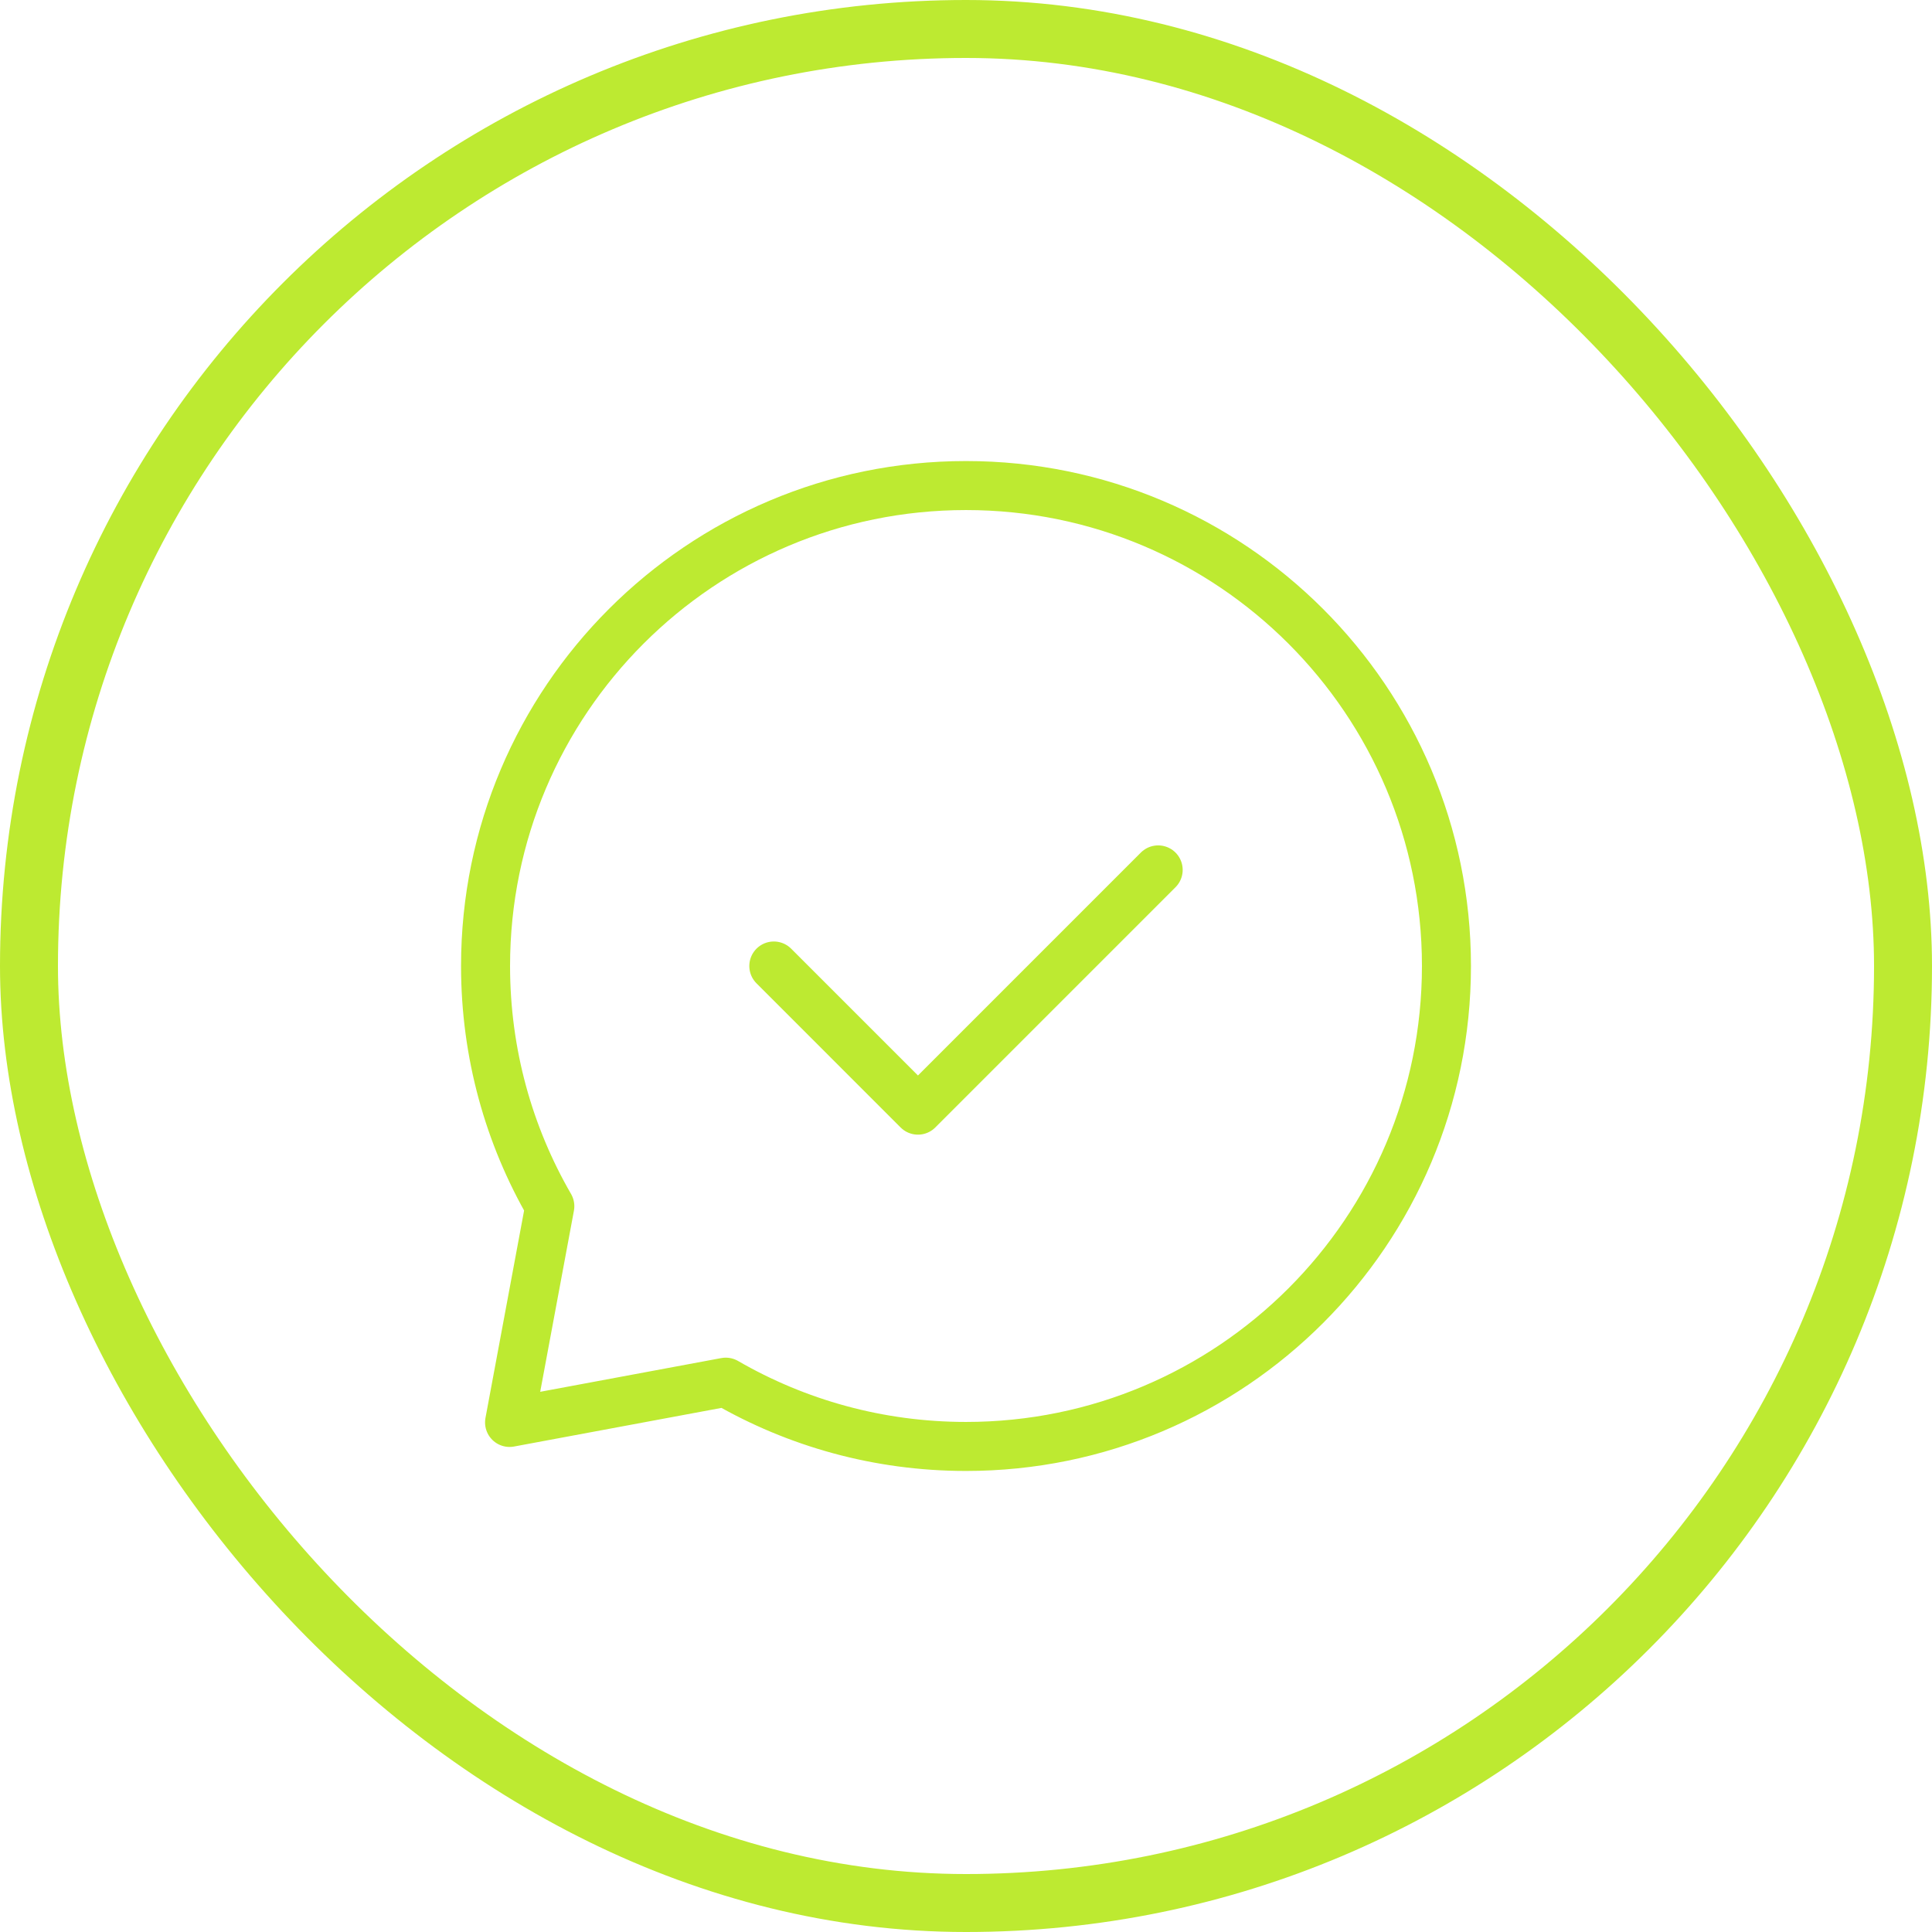
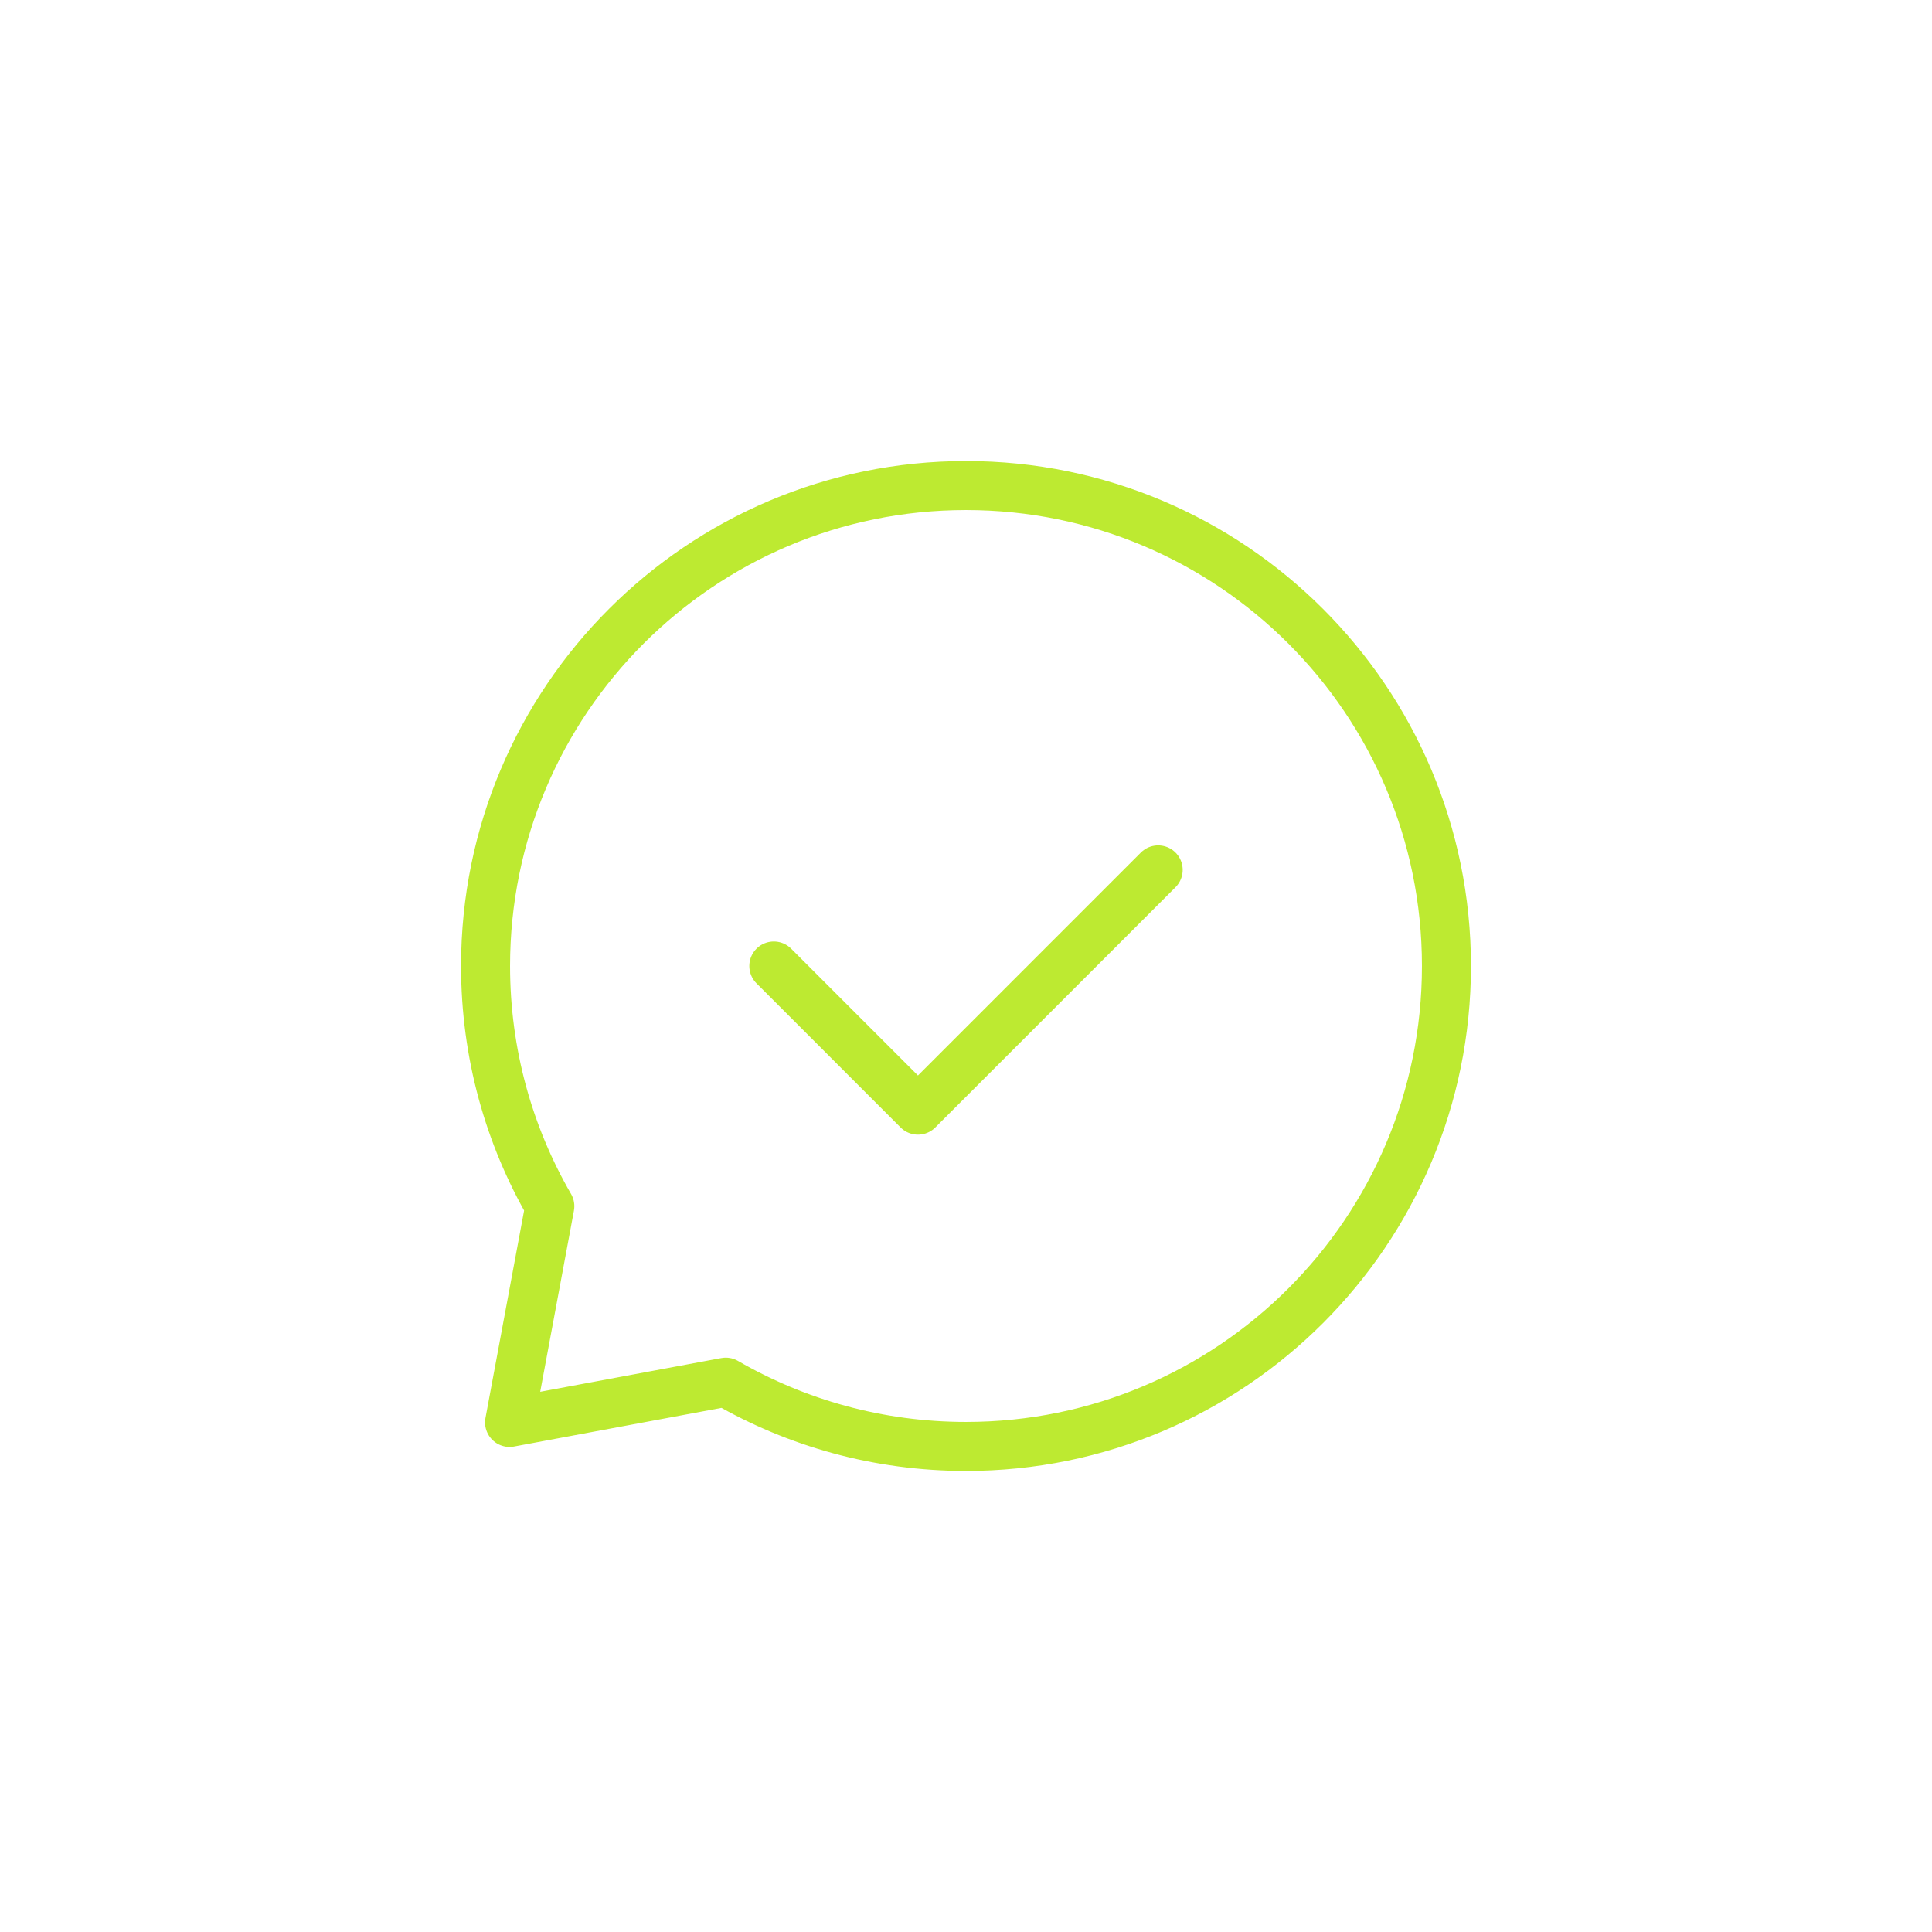
<svg xmlns="http://www.w3.org/2000/svg" width="100" height="100" viewBox="0 0 100 100" fill="none">
-   <rect x="1.5" y="1.5" width="97" height="97" rx="48.5" stroke="#BDEA31" stroke-width="3" />
  <path d="M40.053 50L47.513 57.461L59.947 45.026" stroke="#BDEA31" stroke-width="2.537" stroke-linecap="round" stroke-linejoin="round" />
  <path d="M50 74.868C63.734 74.868 74.868 63.734 74.868 50C74.868 36.266 63.734 25.132 50 25.132C36.266 25.132 25.132 36.266 25.132 50C25.132 54.529 26.343 58.776 28.459 62.434L26.375 73.625L37.566 71.541C41.224 73.657 45.471 74.868 50 74.868Z" stroke="#BDEA31" stroke-width="2.537" stroke-linecap="round" stroke-linejoin="round" />
</svg>